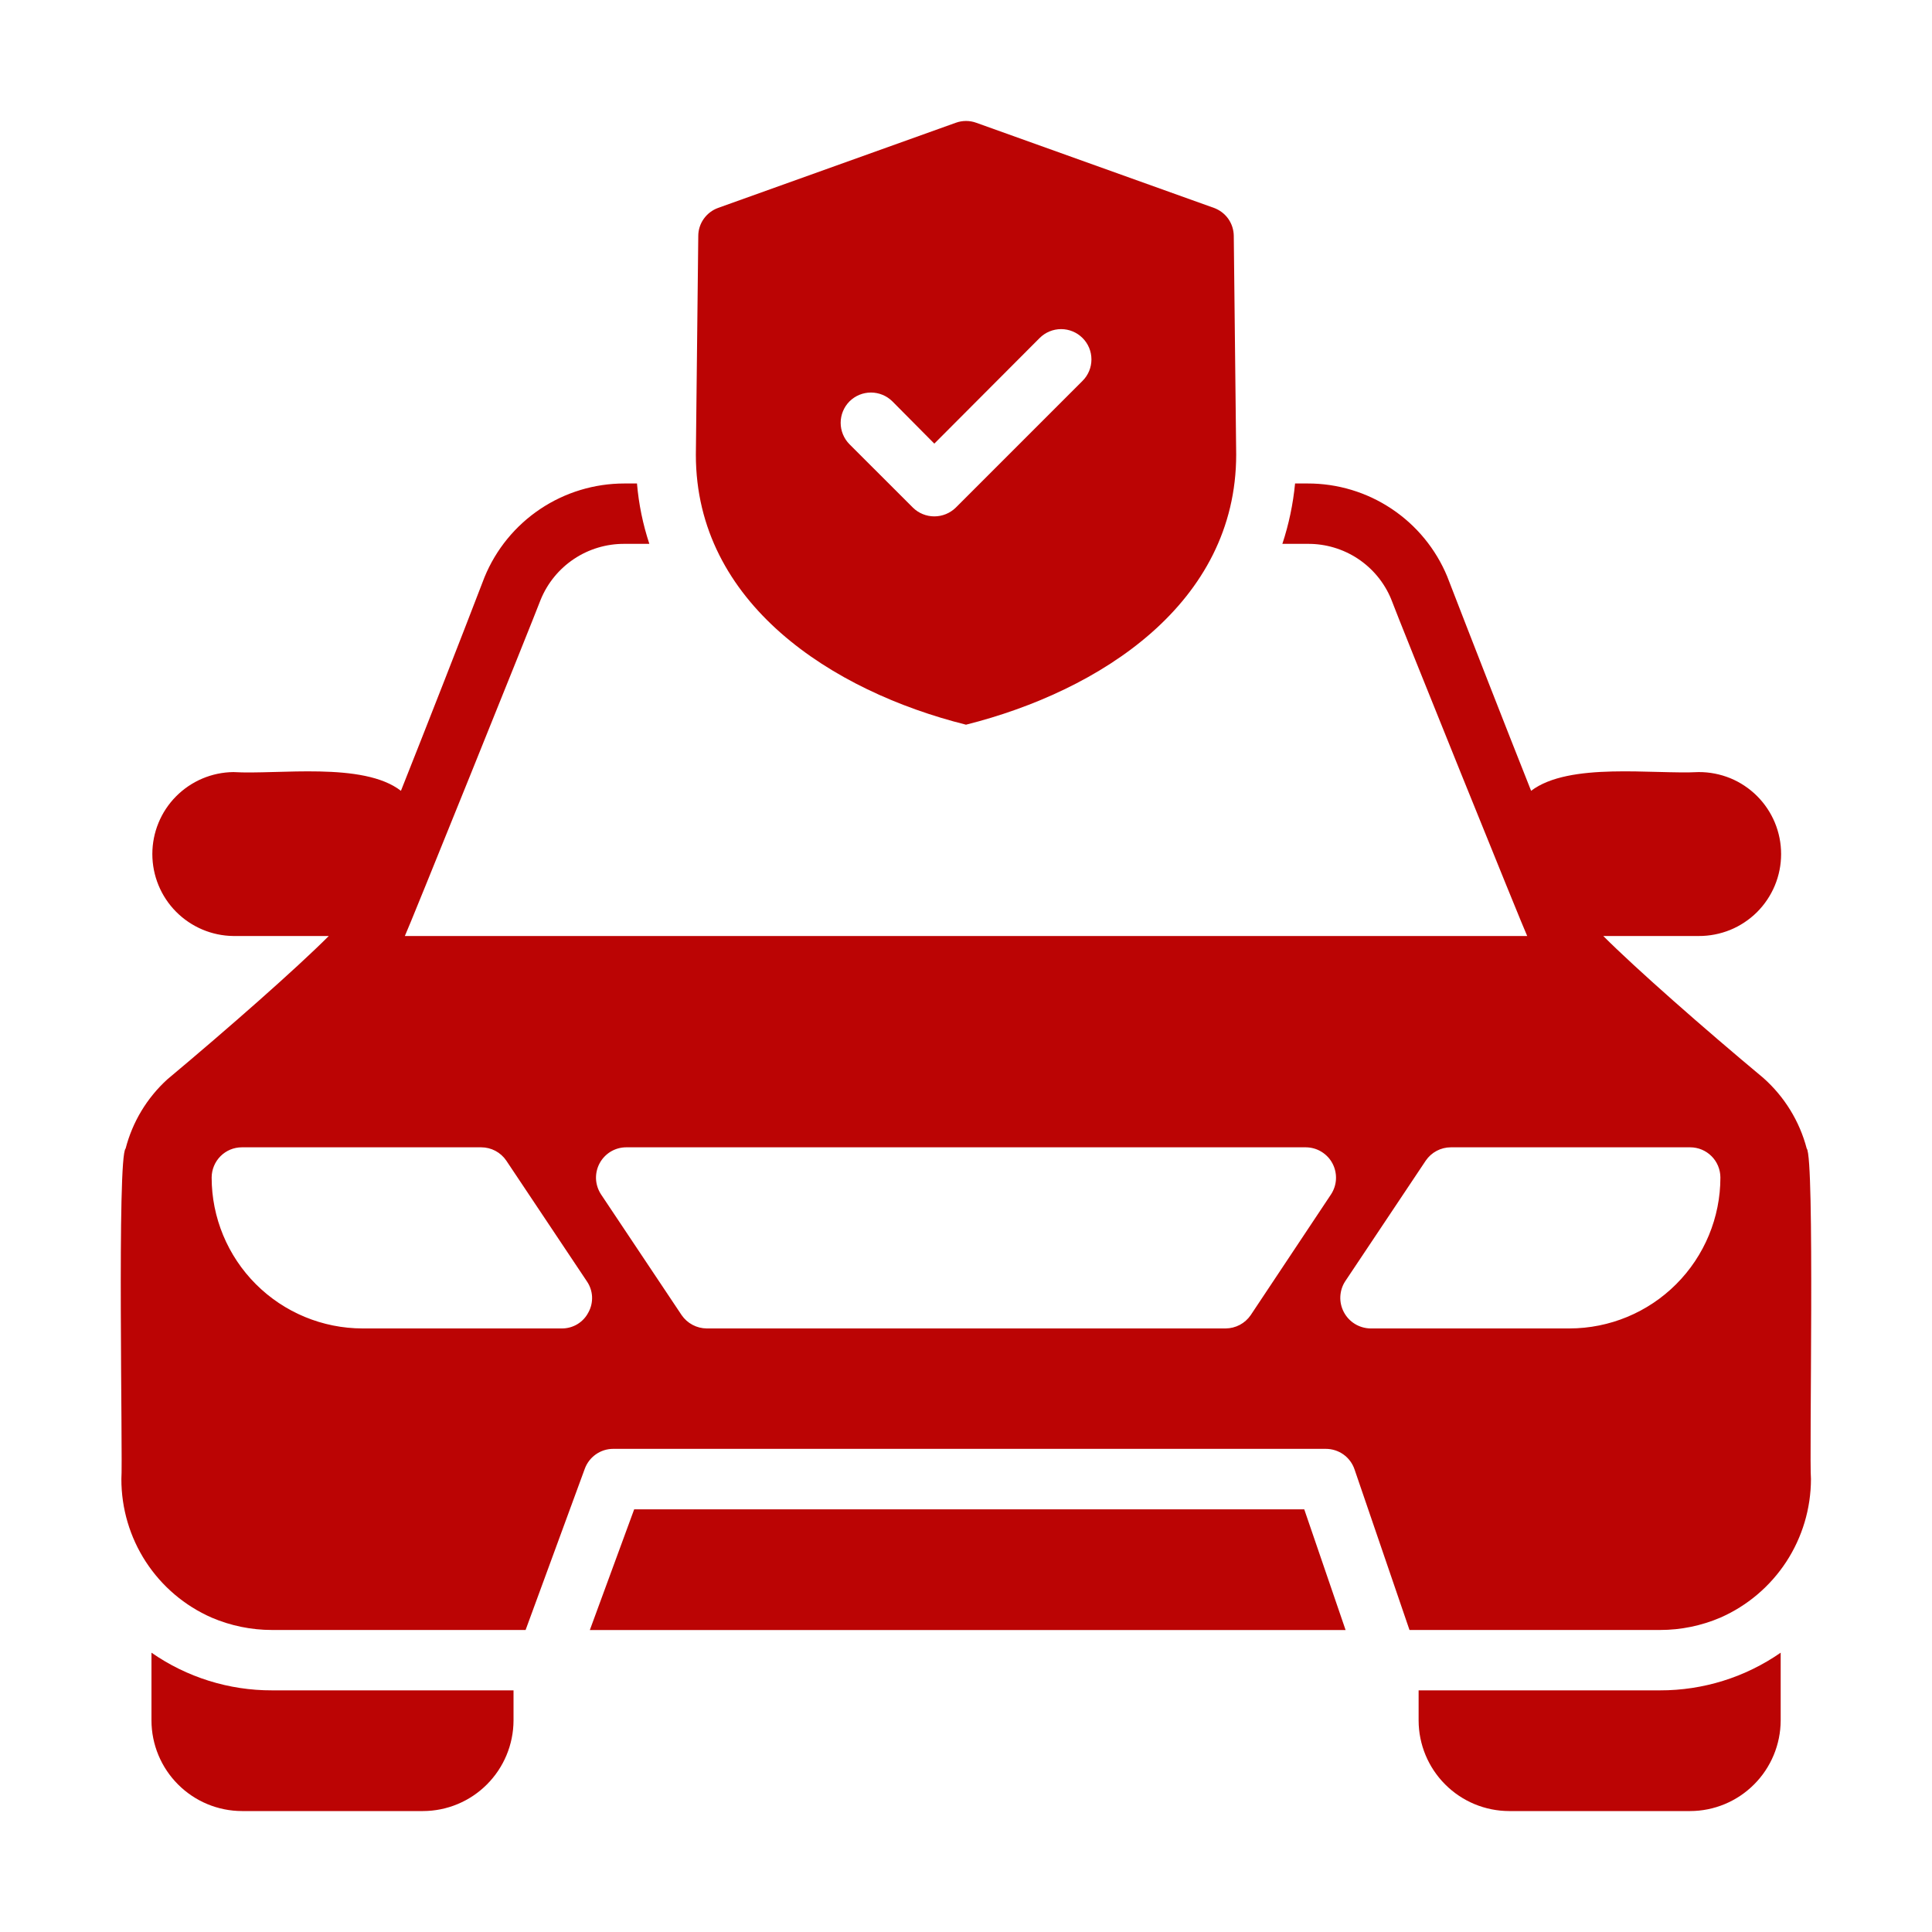
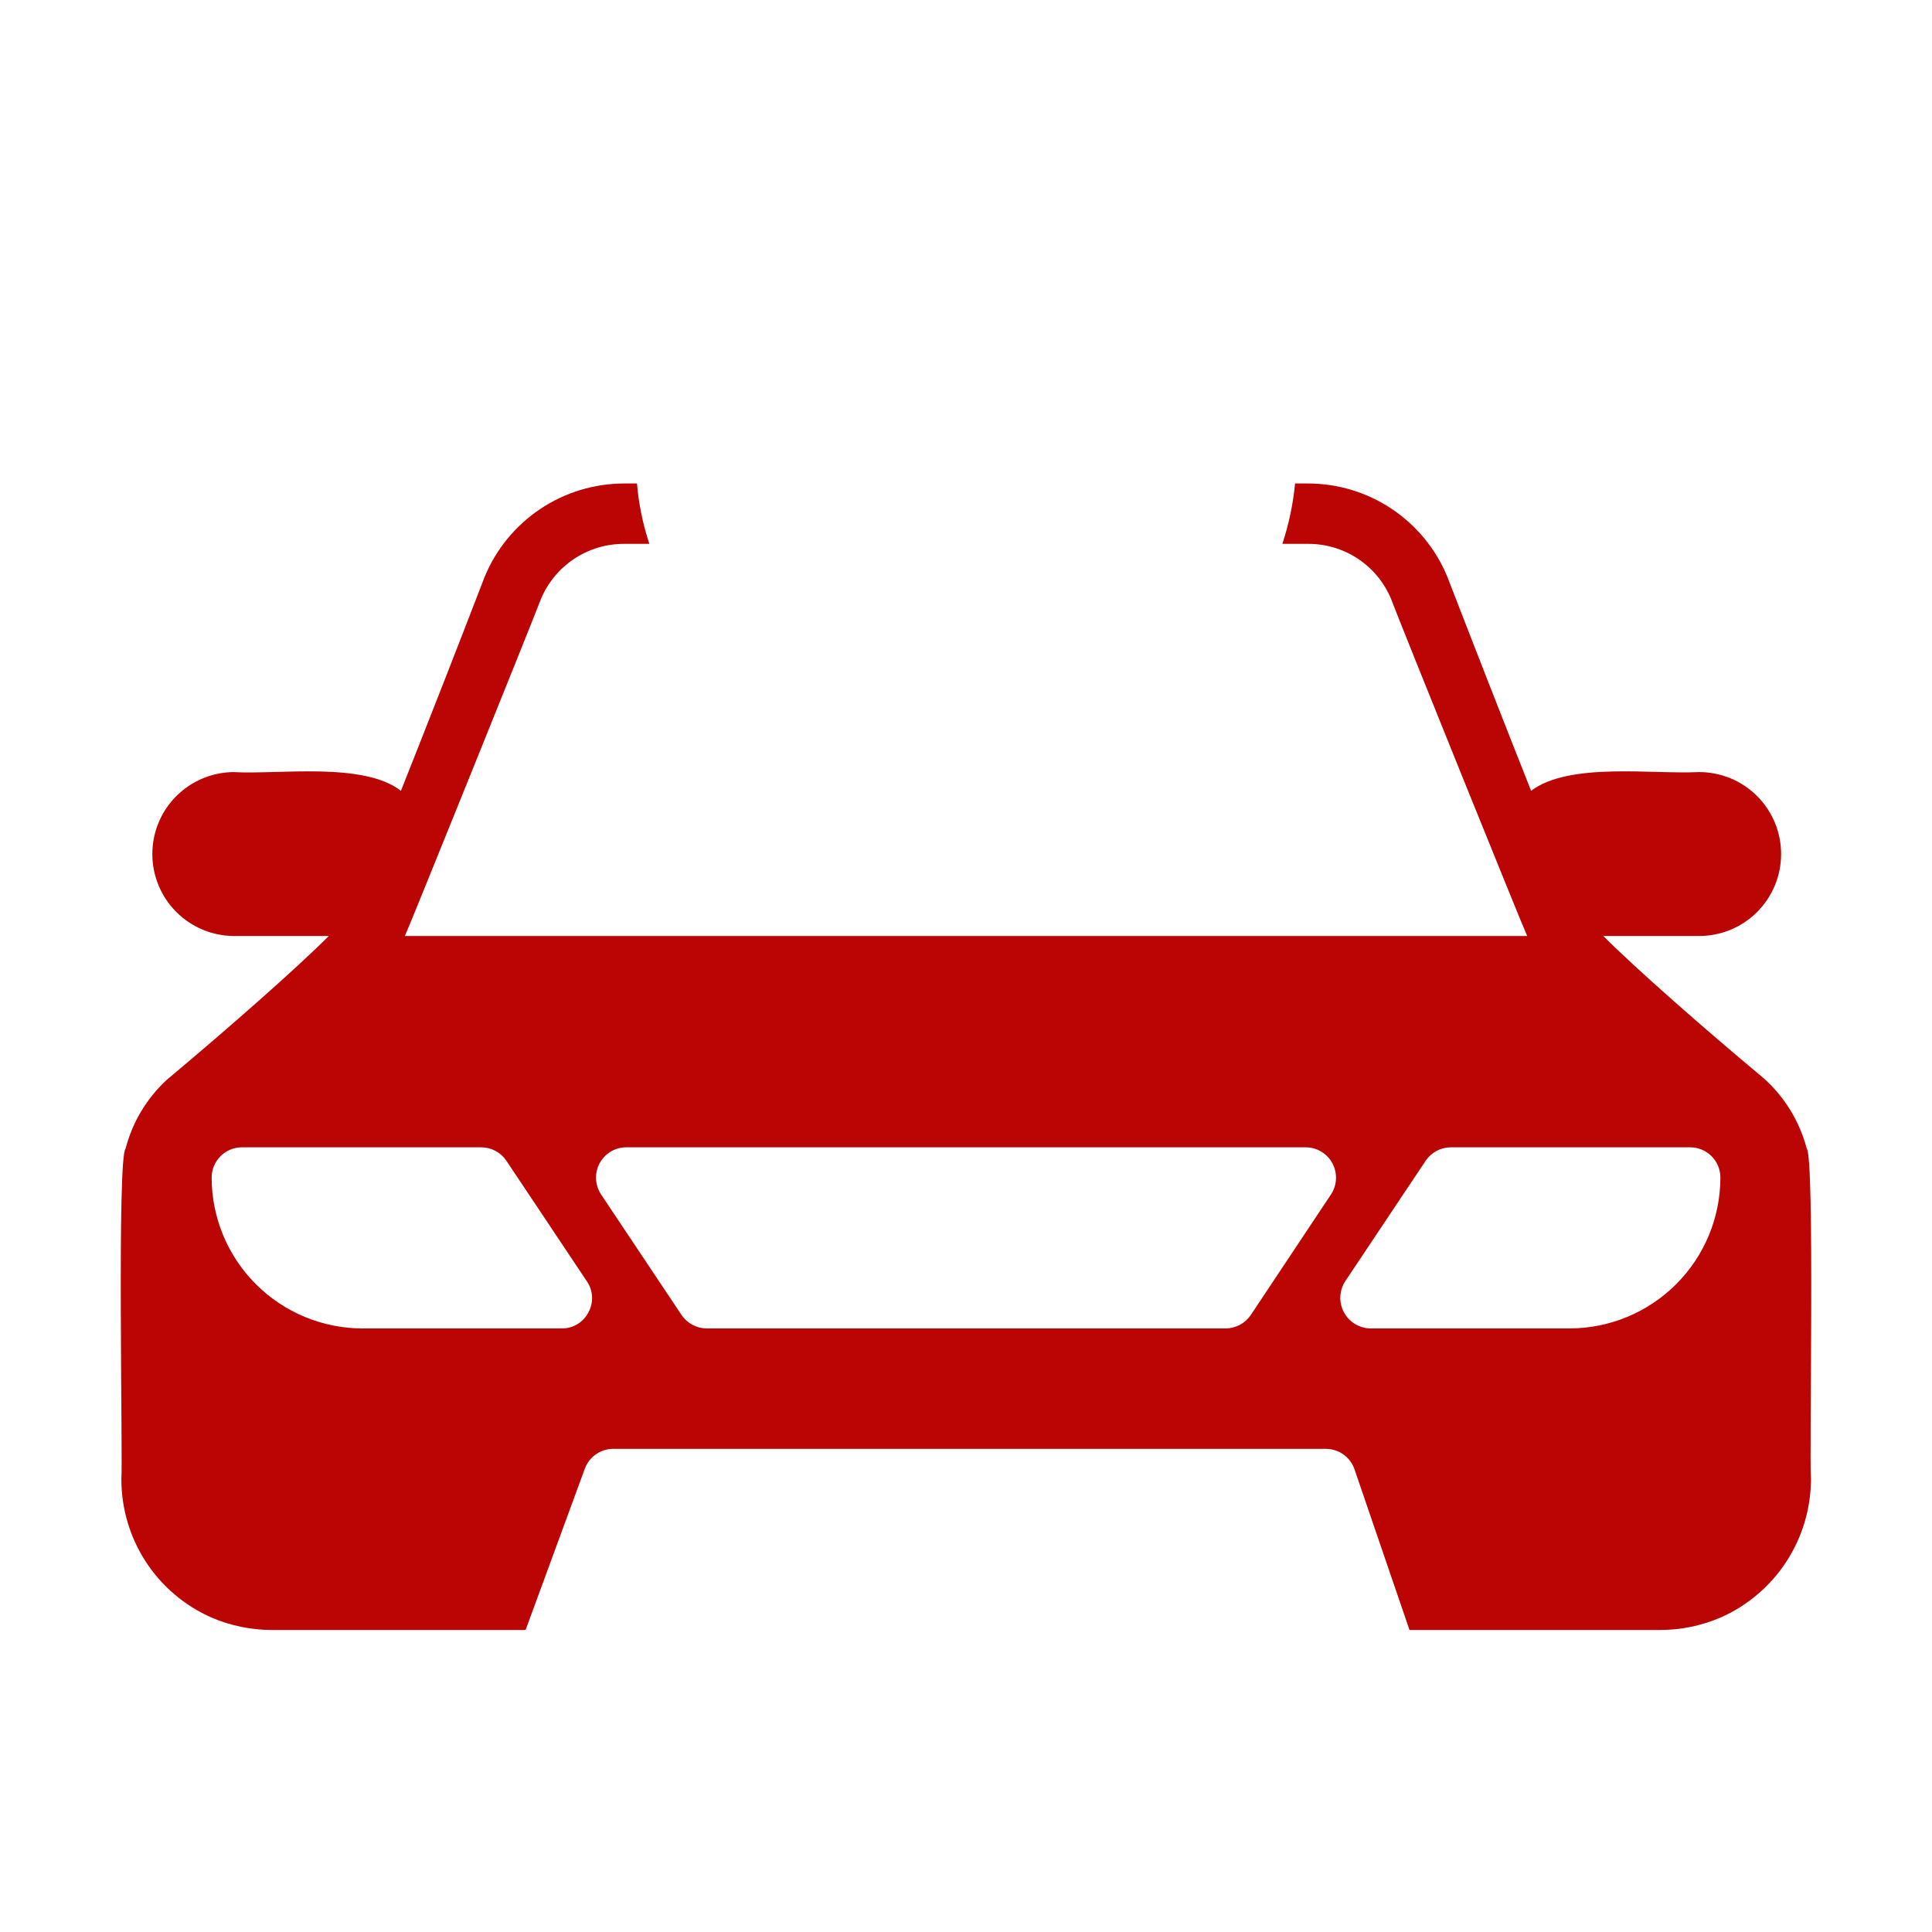
<svg xmlns="http://www.w3.org/2000/svg" width="40" height="40" viewBox="0 0 40 40" fill="none">
-   <path d="M20 15.004C22.782 14.304 25.594 12.491 25.594 9.41L25.544 4.885C25.543 4.758 25.503 4.634 25.43 4.53C25.356 4.426 25.252 4.347 25.132 4.304L20.213 2.542C20.076 2.492 19.925 2.492 19.788 2.542L14.869 4.304C14.749 4.347 14.645 4.426 14.571 4.53C14.497 4.634 14.457 4.758 14.457 4.885L14.407 9.416C14.407 12.491 17.226 14.31 20 15.004ZM17.588 8.31C17.706 8.193 17.866 8.127 18.032 8.127C18.198 8.127 18.358 8.193 18.476 8.31L19.344 9.185L21.525 6.998C21.643 6.88 21.803 6.814 21.969 6.814C22.136 6.814 22.295 6.88 22.413 6.998C22.531 7.115 22.597 7.275 22.597 7.441C22.597 7.608 22.531 7.768 22.413 7.885L19.788 10.51C19.669 10.626 19.51 10.691 19.344 10.691C19.178 10.691 19.019 10.626 18.901 10.51L17.588 9.198C17.471 9.08 17.405 8.92 17.405 8.754C17.405 8.588 17.471 8.428 17.588 8.31Z" fill="#BB0404" />
-   <path d="M13.13 31.249L12.212 33.748H27.859L27.003 31.249H13.13Z" fill="#BB0404" />
  <path d="M37.406 23.779C37.258 23.213 36.944 22.704 36.506 22.316C35.269 21.285 33.875 20.06 33.194 19.379H35.169C35.393 19.38 35.614 19.337 35.822 19.253C36.029 19.168 36.217 19.043 36.376 18.886C36.534 18.728 36.66 18.54 36.746 18.334C36.832 18.127 36.876 17.906 36.876 17.682C36.876 17.458 36.832 17.237 36.746 17.03C36.66 16.824 36.534 16.636 36.376 16.479C36.217 16.321 36.029 16.196 35.822 16.111C35.614 16.027 35.393 15.984 35.169 15.985C34.231 16.035 32.488 15.773 31.7 16.373C31.144 14.973 30.475 13.26 29.963 11.935C29.726 11.364 29.326 10.877 28.811 10.534C28.297 10.191 27.693 10.009 27.075 10.01H26.813C26.772 10.435 26.684 10.855 26.55 11.26H27.075C27.443 11.257 27.804 11.364 28.111 11.566C28.418 11.769 28.658 12.058 28.8 12.398C28.963 12.841 31.569 19.291 31.619 19.379H8.382C8.432 19.291 11.026 12.86 11.194 12.416C11.334 12.073 11.574 11.779 11.883 11.573C12.191 11.367 12.555 11.258 12.926 11.26H13.444C13.31 10.855 13.224 10.436 13.188 10.01H12.926C12.306 10.01 11.699 10.194 11.184 10.539C10.669 10.884 10.268 11.374 10.032 11.948C9.526 13.266 8.857 14.973 8.301 16.373C7.519 15.766 5.751 16.041 4.832 15.985C4.385 15.99 3.959 16.171 3.644 16.489C3.33 16.806 3.154 17.235 3.154 17.682C3.154 18.129 3.33 18.558 3.644 18.875C3.959 19.193 4.385 19.374 4.832 19.379H6.807C6.12 20.066 4.726 21.291 3.463 22.348C3.043 22.731 2.743 23.228 2.601 23.779C2.42 23.935 2.545 30.241 2.513 30.622C2.512 31.23 2.688 31.826 3.02 32.336C3.352 32.845 3.825 33.247 4.382 33.491C4.777 33.66 5.202 33.747 5.632 33.747H10.882L12.107 30.41C12.151 30.289 12.231 30.185 12.336 30.111C12.441 30.037 12.566 29.997 12.694 29.997H27.45C27.581 29.997 27.709 30.038 27.816 30.114C27.922 30.19 28.002 30.298 28.044 30.422L29.182 33.747H34.369C34.799 33.747 35.224 33.66 35.619 33.491C36.176 33.246 36.65 32.844 36.983 32.335C37.315 31.826 37.493 31.231 37.494 30.622C37.456 30.222 37.575 23.948 37.406 23.779ZM12.182 27.172C12.13 27.273 12.051 27.357 11.954 27.416C11.857 27.474 11.745 27.505 11.632 27.504H7.507C6.678 27.503 5.884 27.174 5.298 26.588C4.712 26.002 4.382 25.207 4.382 24.379C4.383 24.213 4.449 24.054 4.566 23.937C4.683 23.82 4.841 23.754 5.007 23.754H9.963C10.066 23.754 10.166 23.779 10.257 23.827C10.347 23.875 10.424 23.944 10.482 24.029L12.151 26.529C12.215 26.622 12.252 26.732 12.258 26.846C12.263 26.96 12.237 27.073 12.182 27.172ZM27.557 24.729L25.894 27.229C25.836 27.313 25.759 27.382 25.669 27.43C25.578 27.478 25.478 27.503 25.375 27.504H14.632C14.53 27.503 14.429 27.478 14.339 27.43C14.248 27.382 14.171 27.313 14.113 27.229L12.444 24.729C12.382 24.634 12.346 24.525 12.34 24.412C12.335 24.299 12.36 24.186 12.413 24.087C12.466 23.987 12.546 23.903 12.642 23.844C12.739 23.786 12.85 23.754 12.963 23.754H27.038C27.151 23.755 27.262 23.786 27.358 23.845C27.455 23.904 27.534 23.987 27.587 24.087C27.64 24.187 27.665 24.299 27.66 24.412C27.655 24.525 27.619 24.634 27.557 24.729ZM32.494 27.504H28.369C28.257 27.501 28.147 27.469 28.051 27.41C27.955 27.351 27.877 27.268 27.824 27.168C27.771 27.069 27.745 26.957 27.75 26.845C27.755 26.732 27.789 26.623 27.85 26.529L29.519 24.029C29.577 23.944 29.654 23.875 29.745 23.827C29.835 23.779 29.936 23.754 30.038 23.754H34.994C35.16 23.754 35.318 23.82 35.435 23.937C35.553 24.054 35.618 24.213 35.619 24.379C35.619 25.207 35.289 26.002 34.703 26.588C34.117 27.174 33.323 27.503 32.494 27.504Z" fill="#BB0404" />
-   <path d="M3.136 34.217V35.622C3.137 36.118 3.335 36.594 3.686 36.945C4.037 37.297 4.513 37.495 5.01 37.496H8.758C9.254 37.495 9.73 37.297 10.081 36.945C10.432 36.594 10.63 36.118 10.632 35.622V34.997H5.634C4.741 35 3.869 34.727 3.136 34.217Z" fill="#BB0404" />
-   <path d="M29.371 34.997V35.622C29.372 36.118 29.57 36.594 29.921 36.945C30.272 37.297 30.748 37.495 31.245 37.496H34.993C35.489 37.495 35.965 37.297 36.316 36.945C36.667 36.594 36.865 36.118 36.867 35.622V34.217C36.133 34.727 35.261 34.999 34.368 34.997H29.371Z" fill="#BB0404" />
</svg>